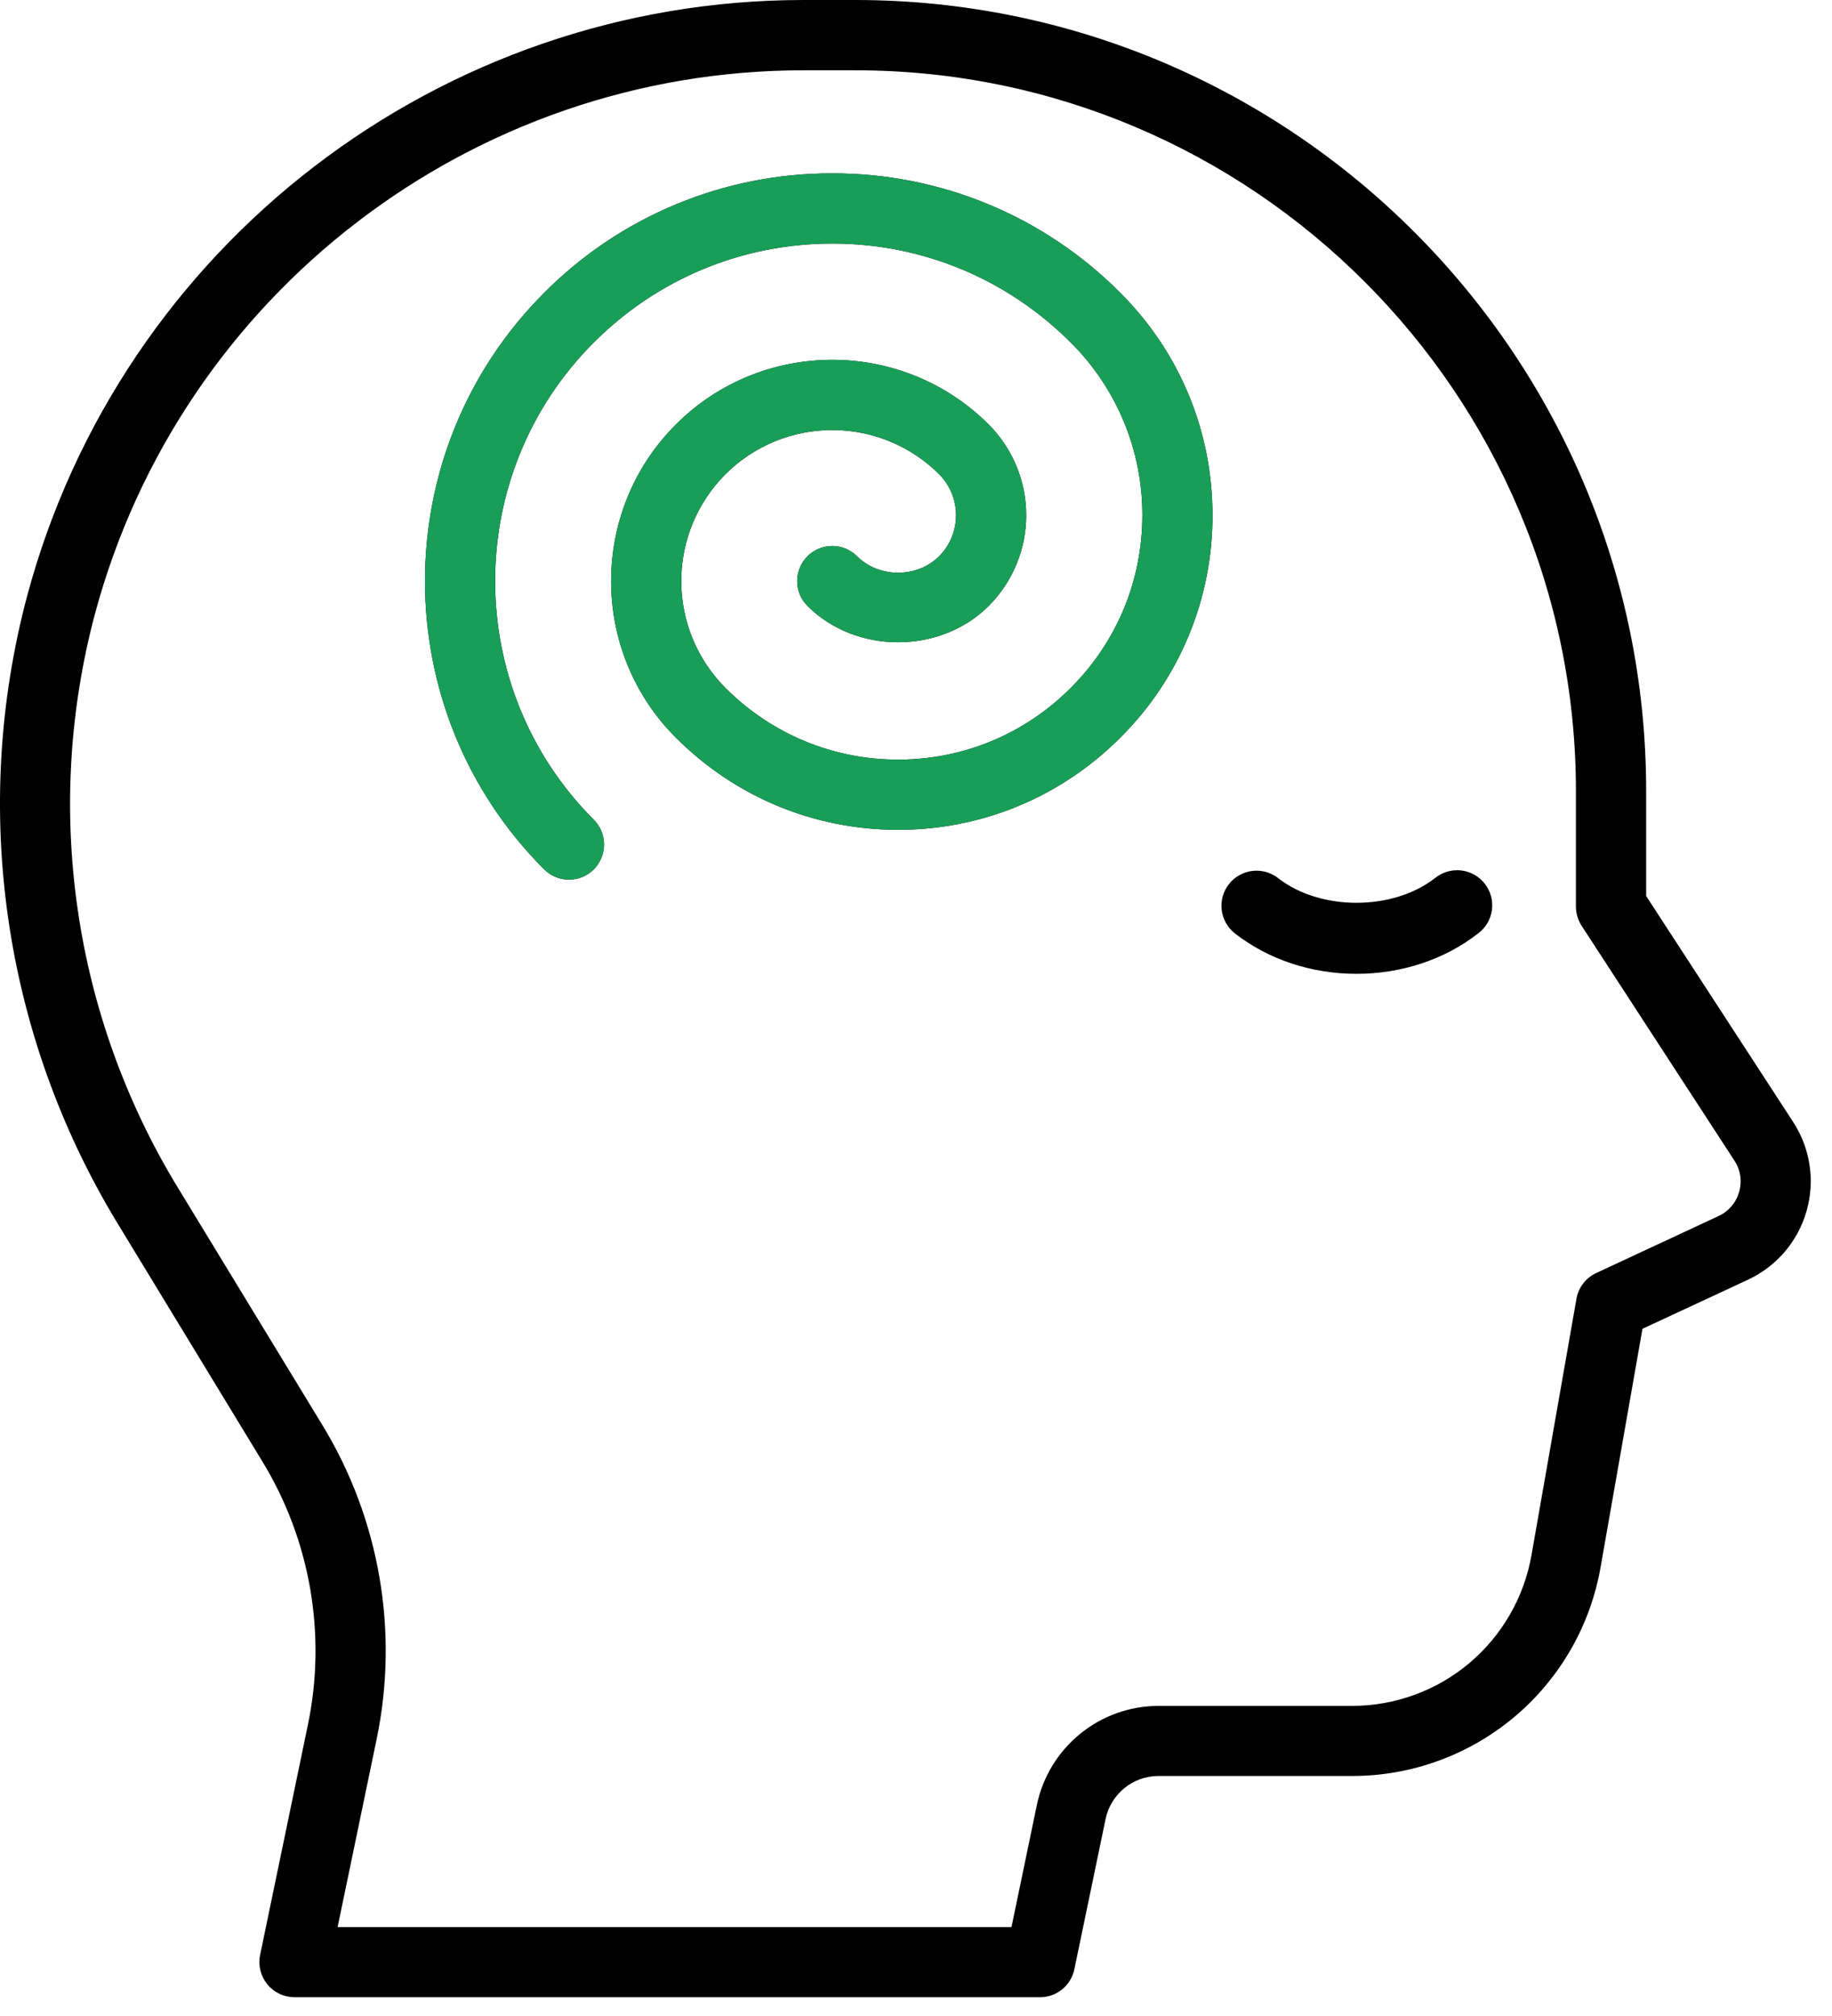
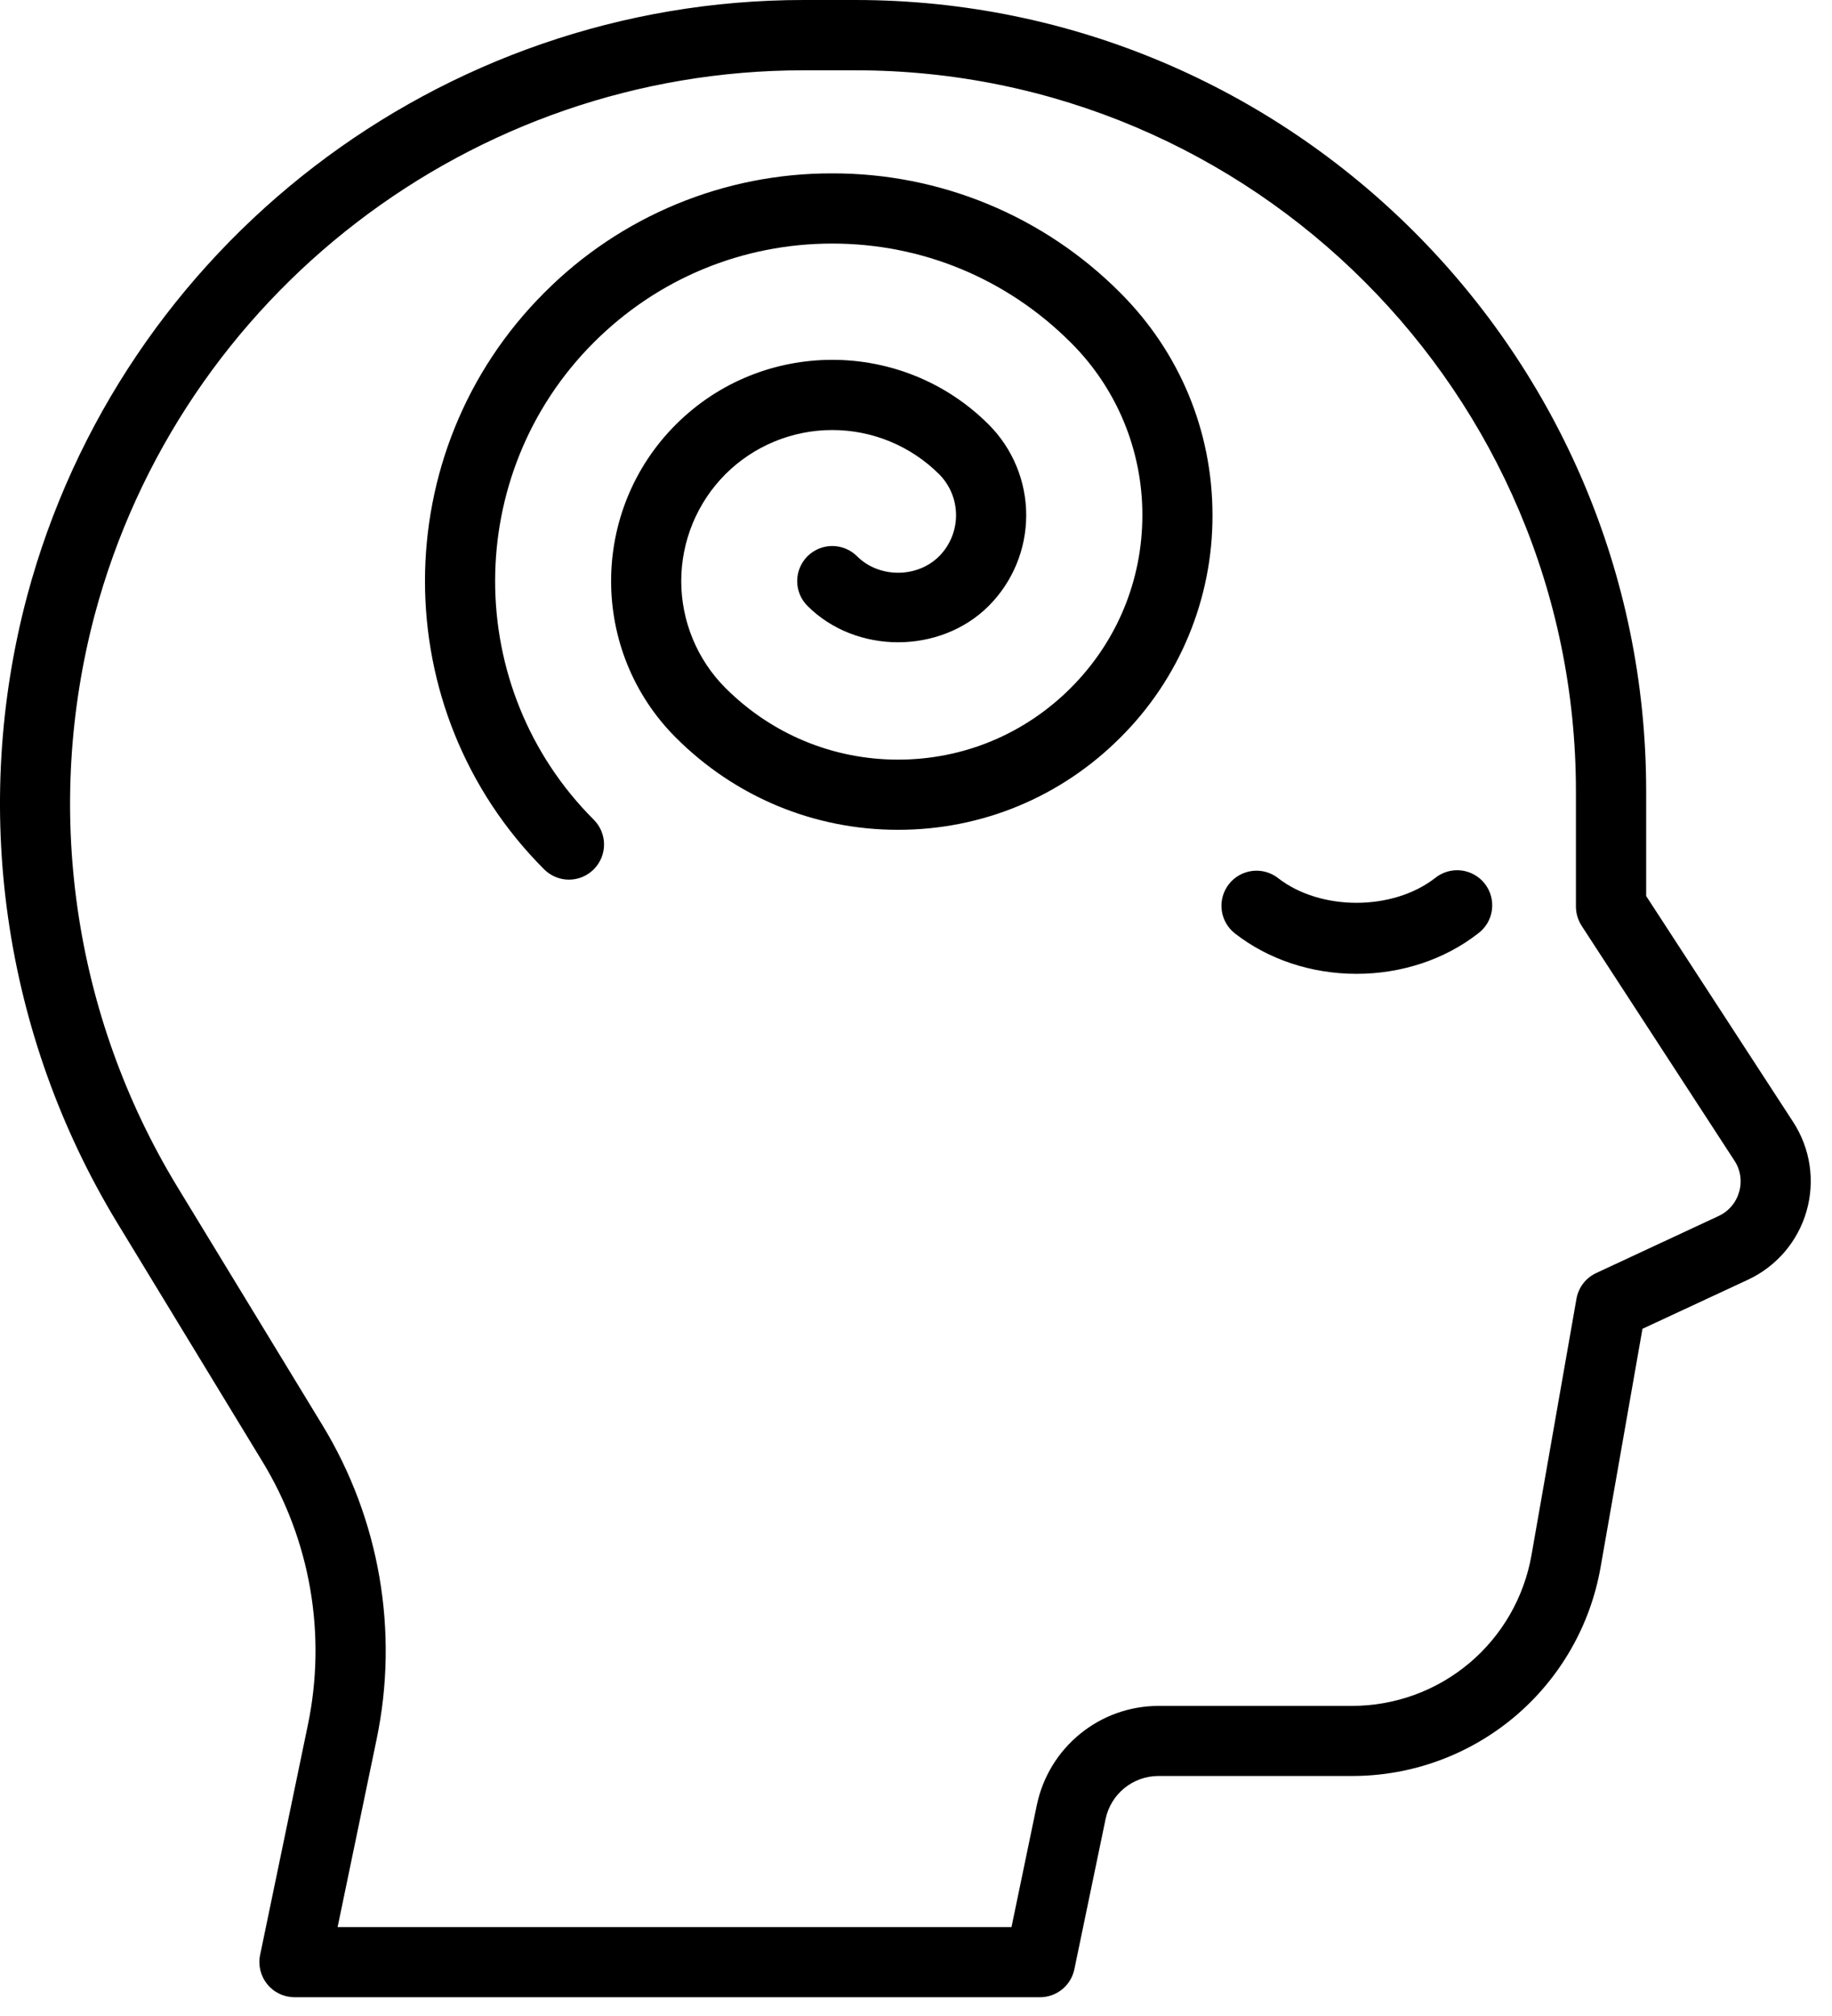
<svg xmlns="http://www.w3.org/2000/svg" fill="none" viewBox="0 0 50 55" height="55" width="50">
  <g id="Group 49">
    <path fill="black" d="M3.189 33.344C1.653 30.809 0.645 27.99 0.224 25.056C-0.198 22.122 -0.023 19.134 0.738 16.269C3.301 6.689 12.016 0 21.932 0H23.346C35.246 0 44.928 9.682 44.928 21.582V24.445L48.942 30.613C49.173 30.969 49.325 31.37 49.388 31.789C49.45 32.208 49.422 32.636 49.305 33.043C49.188 33.451 48.985 33.828 48.71 34.151C48.434 34.473 48.093 34.733 47.709 34.912L44.827 36.252L43.685 42.751C43.407 44.349 42.573 45.797 41.331 46.841C40.088 47.884 38.517 48.455 36.895 48.452H31.612C31.275 48.454 30.949 48.57 30.687 48.783C30.426 48.996 30.245 49.292 30.175 49.622L29.322 53.725C29.277 53.94 29.16 54.134 28.989 54.273C28.818 54.412 28.605 54.488 28.384 54.488H8.036C7.894 54.487 7.754 54.456 7.626 54.394C7.497 54.333 7.384 54.244 7.295 54.134C7.205 54.024 7.141 53.895 7.107 53.757C7.073 53.619 7.07 53.475 7.099 53.336L8.401 47.067C8.918 44.596 8.473 42.021 7.158 39.867L3.189 33.344ZM8.796 38.874C10.363 41.443 10.893 44.512 10.277 47.458L9.214 52.575H27.606L28.3 49.235C28.461 48.474 28.877 47.792 29.48 47.302C30.082 46.811 30.835 46.542 31.612 46.54H36.895C38.067 46.541 39.201 46.129 40.098 45.376C40.995 44.622 41.597 43.577 41.799 42.423L43.026 35.431C43.053 35.28 43.116 35.137 43.21 35.014C43.304 34.892 43.426 34.795 43.566 34.73L46.901 33.177C47.037 33.115 47.158 33.024 47.255 32.91C47.353 32.797 47.424 32.663 47.465 32.519C47.507 32.375 47.517 32.224 47.495 32.075C47.473 31.927 47.418 31.786 47.335 31.661L43.166 25.256C43.066 25.1 43.012 24.918 43.011 24.733V21.585C43.011 10.741 34.188 1.918 23.344 1.918H21.93C12.88 1.918 4.925 8.024 2.586 16.768C1.892 19.382 1.732 22.11 2.117 24.788C2.501 27.466 3.422 30.038 4.824 32.352L8.796 38.874ZM33.538 24.124C33.382 24.324 33.312 24.578 33.344 24.83C33.375 25.082 33.505 25.311 33.706 25.467C34.618 26.178 35.796 26.568 37.023 26.568C38.25 26.568 39.428 26.178 40.34 25.467C40.443 25.391 40.529 25.295 40.594 25.186C40.659 25.076 40.701 24.954 40.718 24.828C40.735 24.701 40.727 24.573 40.694 24.45C40.661 24.327 40.603 24.211 40.525 24.111C40.447 24.01 40.349 23.926 40.238 23.864C40.127 23.801 40.004 23.762 39.877 23.747C39.751 23.733 39.622 23.744 39.5 23.78C39.377 23.816 39.264 23.876 39.165 23.956C38.009 24.854 36.038 24.856 34.882 23.956C34.783 23.879 34.67 23.822 34.548 23.788C34.427 23.755 34.3 23.746 34.175 23.761C34.051 23.777 33.93 23.817 33.821 23.879C33.711 23.941 33.615 24.024 33.538 24.124ZM14.851 7.99C10.515 12.326 10.515 19.381 14.851 23.717C14.94 23.806 15.046 23.877 15.162 23.925C15.278 23.974 15.402 23.998 15.528 23.998C15.654 23.998 15.779 23.974 15.895 23.925C16.011 23.877 16.116 23.806 16.205 23.717C16.294 23.628 16.365 23.522 16.413 23.406C16.461 23.29 16.486 23.166 16.486 23.04C16.486 22.914 16.461 22.79 16.413 22.673C16.365 22.557 16.294 22.452 16.205 22.363C12.616 18.774 12.616 12.933 16.205 9.344C17.945 7.604 20.257 6.645 22.714 6.645C25.171 6.645 27.482 7.604 29.223 9.344C29.845 9.961 30.337 10.696 30.673 11.505C31.008 12.314 31.18 13.181 31.178 14.057C31.178 15.835 30.483 17.509 29.223 18.769C27.963 20.029 26.29 20.724 24.511 20.724C22.732 20.724 21.059 20.028 19.799 18.769C19.027 17.995 18.593 16.946 18.593 15.853C18.593 14.759 19.027 13.711 19.799 12.937C20.573 12.165 21.622 11.732 22.715 11.732C23.808 11.732 24.856 12.165 25.631 12.937C25.927 13.234 26.093 13.637 26.093 14.056C26.093 14.476 25.927 14.879 25.631 15.176C25.032 15.775 23.99 15.775 23.392 15.176C23.303 15.087 23.197 15.017 23.081 14.969C22.965 14.921 22.84 14.896 22.715 14.896C22.589 14.896 22.465 14.921 22.348 14.969C22.232 15.017 22.127 15.087 22.038 15.176C21.949 15.265 21.878 15.371 21.83 15.487C21.782 15.603 21.757 15.728 21.757 15.853C21.757 15.979 21.782 16.104 21.83 16.22C21.878 16.336 21.949 16.441 22.038 16.53C23.359 17.853 25.663 17.853 26.985 16.53C27.64 15.874 28.008 14.984 28.008 14.056C28.008 13.129 27.64 12.239 26.985 11.583C24.63 9.228 20.8 9.228 18.445 11.583C16.09 13.937 16.09 17.768 18.445 20.123C20.066 21.744 22.221 22.639 24.511 22.639C26.802 22.639 28.956 21.744 30.577 20.123C31.377 19.328 32.011 18.383 32.442 17.342C32.874 16.301 33.095 15.184 33.092 14.057C33.092 11.765 32.198 9.611 30.577 7.99C29.547 6.954 28.322 6.132 26.972 5.572C25.622 5.013 24.175 4.727 22.714 4.73C21.253 4.726 19.805 5.012 18.456 5.572C17.106 6.131 15.881 6.953 14.851 7.99Z" id="Vector" />
-     <path fill="#199E58" d="M14.851 7.99C10.515 12.326 10.515 19.381 14.851 23.717C14.94 23.806 15.046 23.877 15.162 23.925C15.278 23.973 15.402 23.998 15.528 23.998C15.654 23.998 15.779 23.973 15.895 23.925C16.011 23.877 16.116 23.806 16.205 23.717C16.294 23.628 16.365 23.522 16.413 23.406C16.461 23.29 16.486 23.166 16.486 23.04C16.486 22.914 16.461 22.789 16.413 22.673C16.365 22.557 16.294 22.452 16.205 22.363C12.616 18.774 12.616 12.933 16.205 9.344C17.945 7.604 20.257 6.645 22.714 6.645C25.171 6.645 27.482 7.604 29.223 9.344C29.845 9.961 30.337 10.695 30.673 11.505C31.008 12.313 31.18 13.181 31.178 14.057C31.178 15.835 30.483 17.509 29.223 18.769C27.963 20.029 26.29 20.723 24.511 20.723C22.732 20.723 21.059 20.028 19.799 18.769C19.027 17.995 18.593 16.946 18.593 15.853C18.593 14.759 19.027 13.711 19.799 12.937C20.573 12.165 21.622 11.731 22.715 11.731C23.808 11.731 24.856 12.165 25.631 12.937C25.927 13.234 26.093 13.636 26.093 14.056C26.093 14.476 25.927 14.879 25.631 15.176C25.032 15.775 23.99 15.775 23.392 15.176C23.303 15.087 23.197 15.017 23.081 14.969C22.965 14.921 22.84 14.896 22.715 14.896C22.589 14.896 22.465 14.921 22.348 14.969C22.232 15.017 22.127 15.087 22.038 15.176C21.949 15.265 21.878 15.371 21.83 15.487C21.782 15.603 21.757 15.727 21.757 15.853C21.757 15.979 21.782 16.104 21.83 16.22C21.878 16.336 21.949 16.441 22.038 16.53C23.359 17.853 25.663 17.853 26.985 16.53C27.64 15.874 28.008 14.984 28.008 14.056C28.008 13.129 27.64 12.239 26.985 11.582C24.63 9.228 20.8 9.228 18.445 11.582C16.09 13.937 16.09 17.768 18.445 20.123C20.066 21.744 22.221 22.639 24.511 22.639C26.802 22.639 28.956 21.744 30.577 20.123C31.377 19.328 32.011 18.383 32.442 17.342C32.874 16.301 33.095 15.184 33.092 14.057C33.092 11.765 32.198 9.611 30.577 7.99C29.547 6.954 28.322 6.132 26.972 5.572C25.622 5.013 24.175 4.727 22.714 4.73C21.253 4.726 19.805 5.012 18.456 5.572C17.106 6.131 15.881 6.953 14.851 7.99Z" id="Vector_2" />
  </g>
</svg>